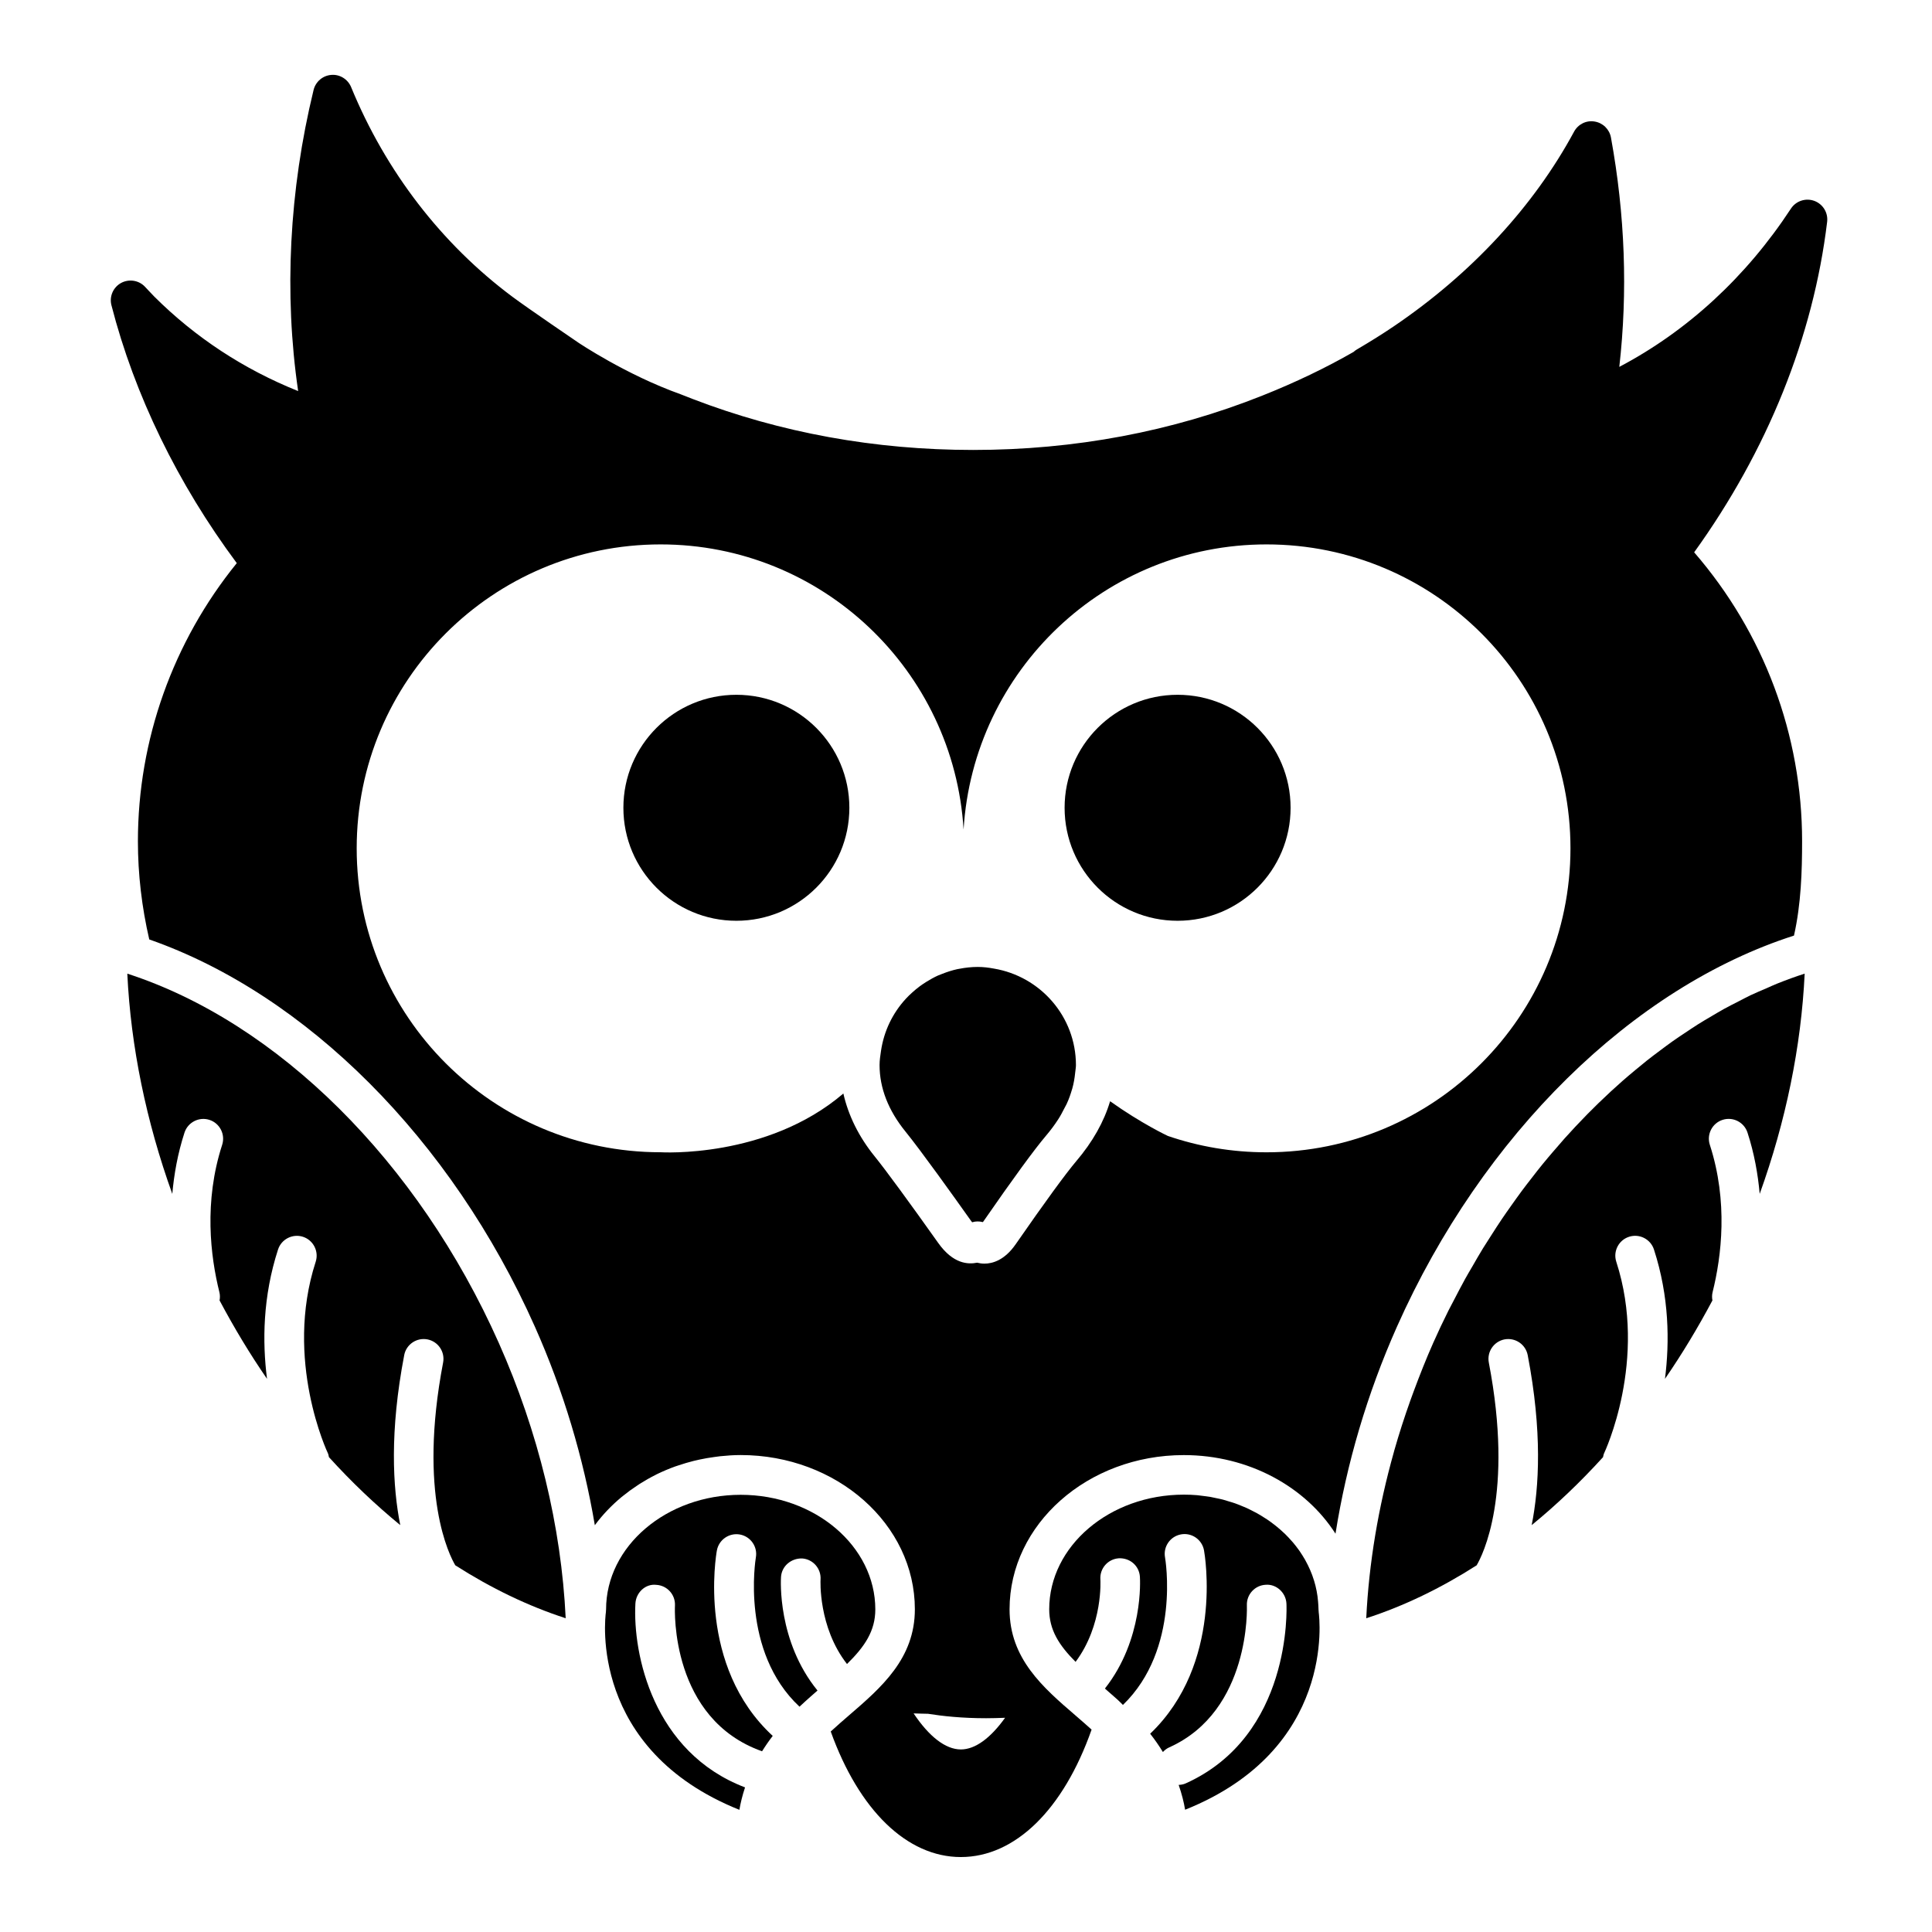
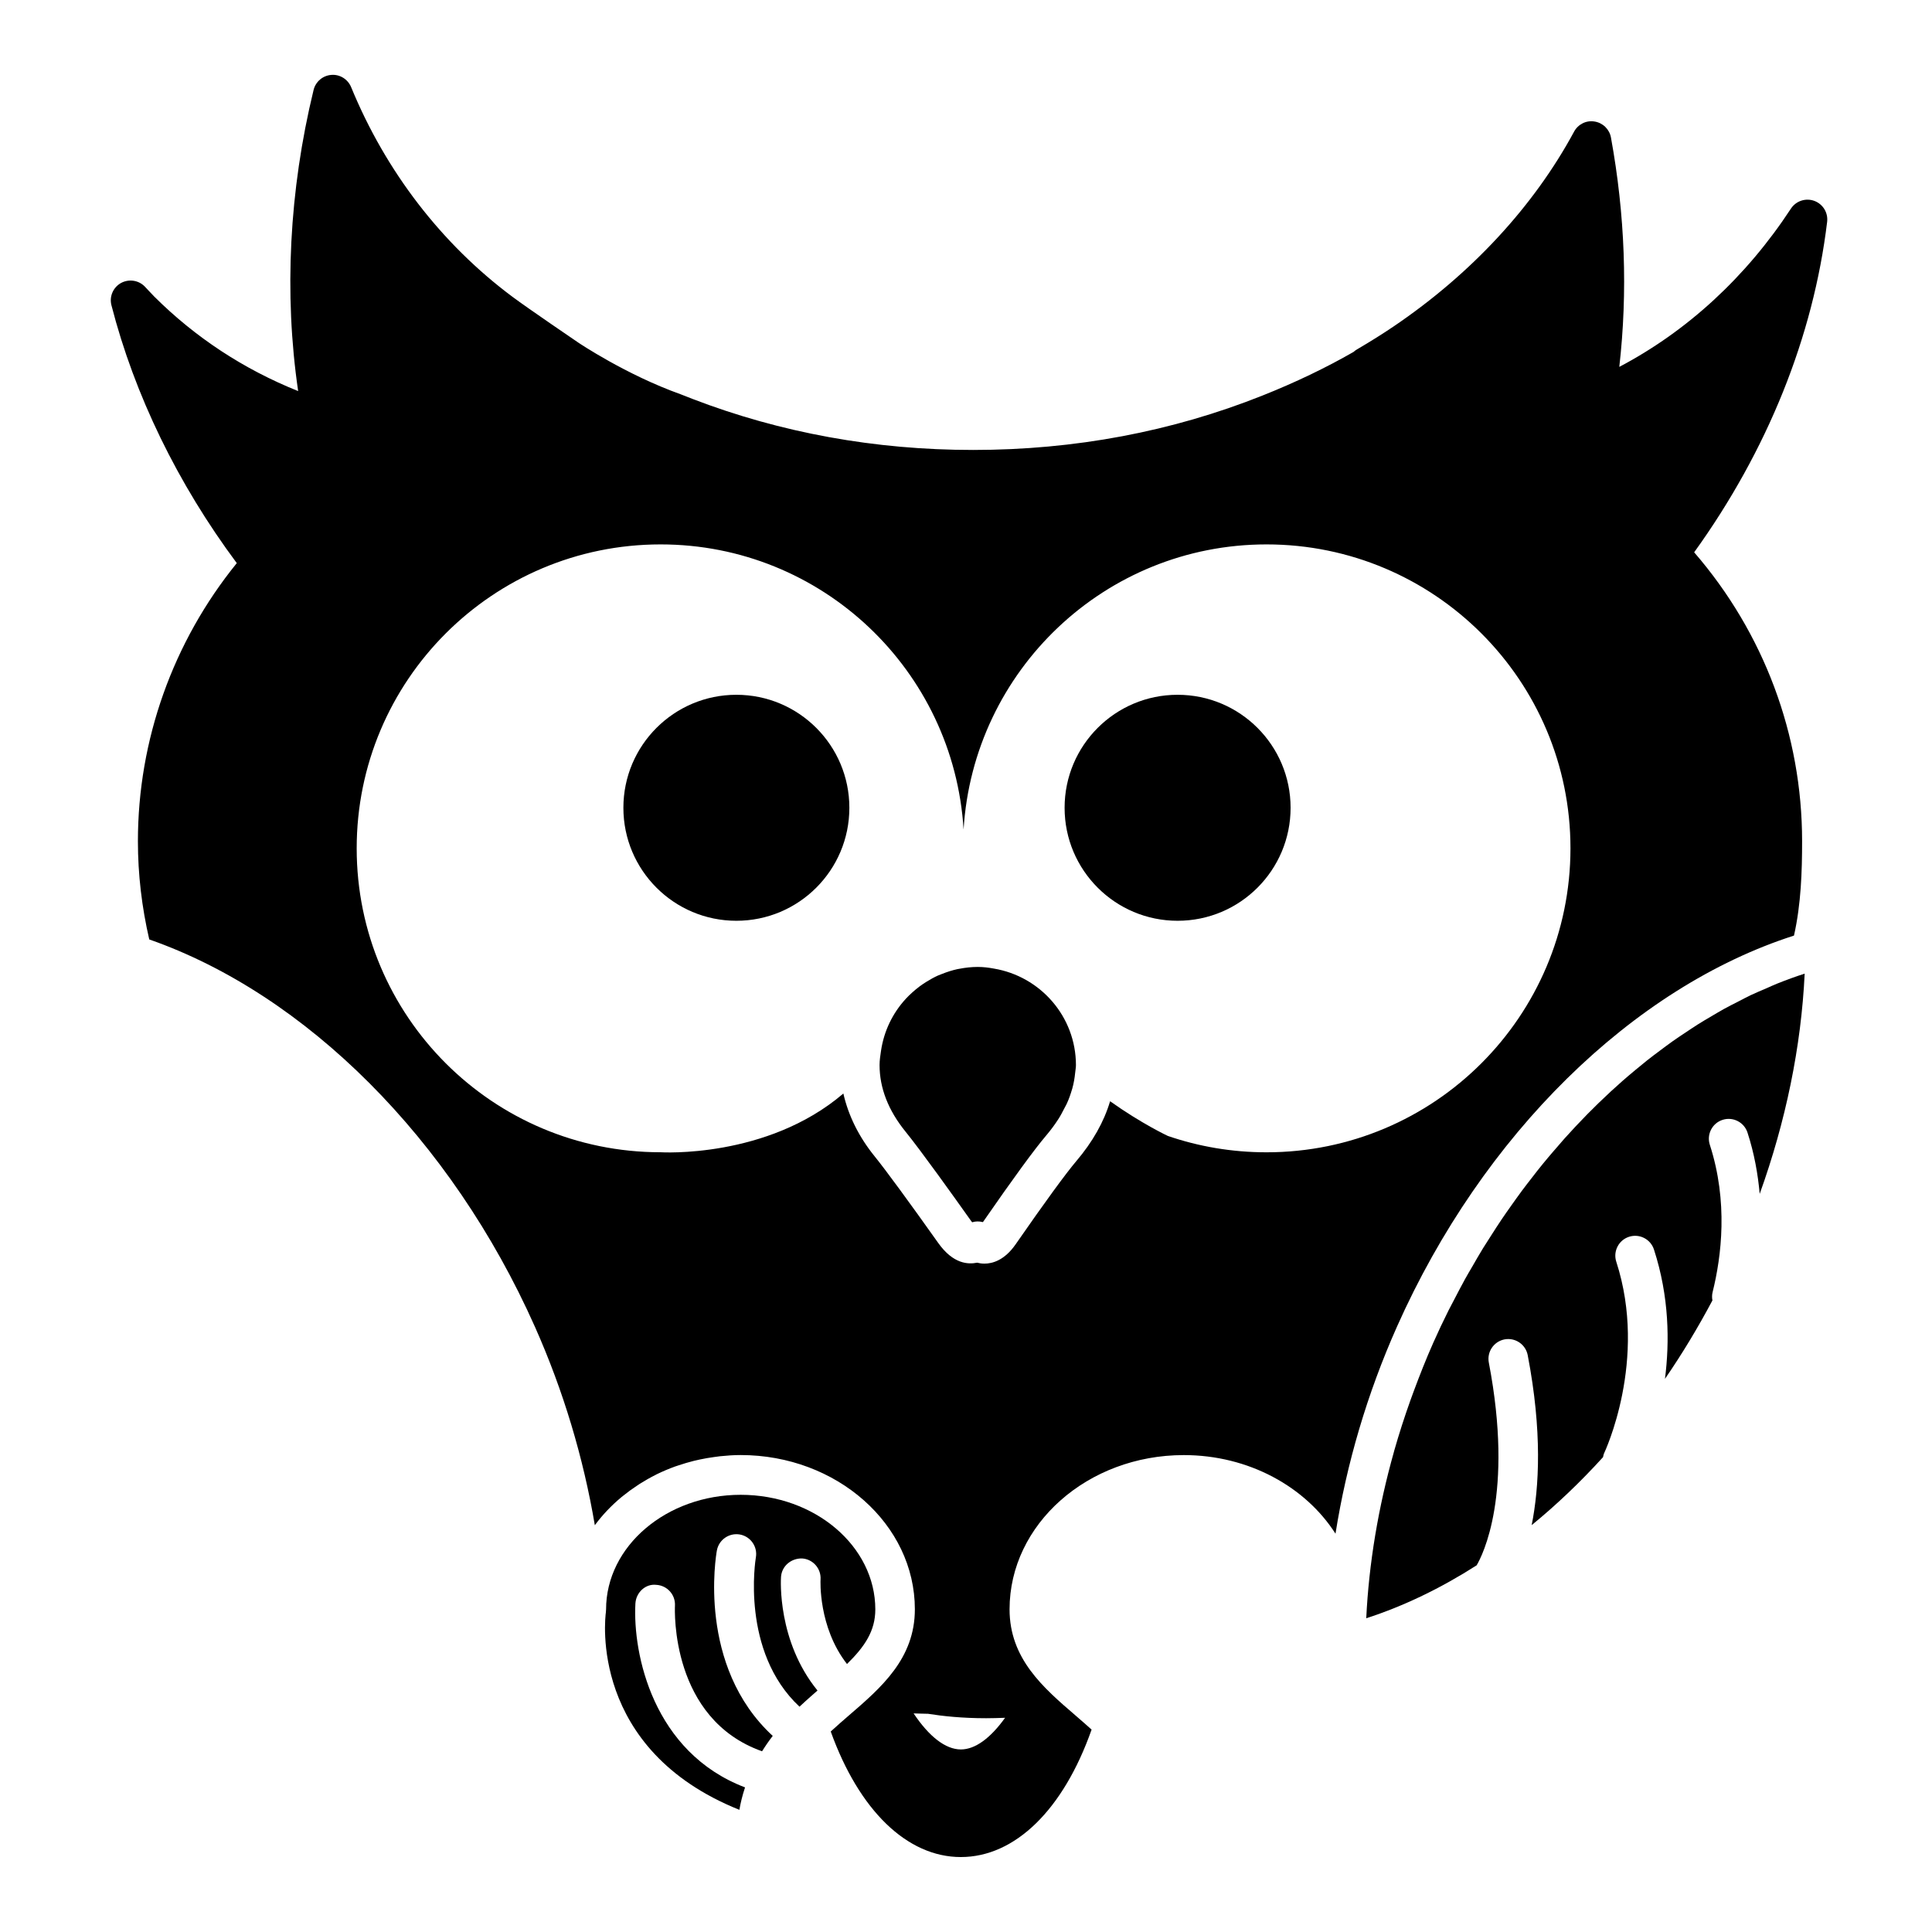
<svg xmlns="http://www.w3.org/2000/svg" fill="#000000" width="800px" height="800px" version="1.1" viewBox="144 144 512 512">
  <g>
    <path d="m628.21 202.79c0.293-2.418-1.117-4.719-3.41-5.559-2.289-0.828-4.848 0.012-6.188 2.059-11.875 18.117-27.473 32.465-45.48 41.934 2.262-19.883 1.527-40.277-2.211-60.777-0.398-2.188-2.141-3.891-4.34-4.242-2.203-0.379-4.383 0.723-5.441 2.691-10.699 19.816-27.223 37.656-47.773 51.582-2.906 1.969-6.109 3.977-9.789 6.137-0.32 0.184-0.605 0.398-0.867 0.645-7.344 4.215-15.449 8.102-24.125 11.555-23.992 9.574-49.805 14.426-76.699 14.426-26.02 0-51.07-4.559-74.434-13.551l-3.09-1.211c-14.441-5.152-27.027-13.633-27.148-13.715-0.133-0.09-13.23-8.996-17.383-12.09-18.805-14.012-33.598-33.234-42.781-55.586-0.867-2.098-3-3.434-5.246-3.238-2.266 0.168-4.16 1.785-4.703 3.992-6.477 26.629-7.863 54.023-4.09 79.797-14.441-5.793-27.238-14.195-38.125-25.039-0.531-0.531-1.035-1.074-1.539-1.621l-0.934-0.996c-1.637-1.73-4.25-2.125-6.344-0.988-2.09 1.16-3.137 3.586-2.539 5.898 6.113 23.77 17.566 47.312 33.219 68.34-16.93 20.871-26.203 46.879-26.203 73.707 0 8.781 1.035 17.488 3.008 26.02 41.547 14.527 80.062 52.906 102.21 102.66 7.574 17.016 12.867 34.801 15.871 52.578 2.016-2.734 4.394-5.227 7.07-7.457 0.164-0.133 0.336-0.27 0.504-0.395 1.145-0.93 2.34-1.801 3.59-2.617 0.25-0.168 0.5-0.336 0.754-0.504 1.379-0.871 2.801-1.68 4.281-2.418 0.066-0.031 0.125-0.074 0.188-0.105 1.57-0.766 3.195-1.453 4.875-2.062 0.316-0.109 0.641-0.199 0.957-0.316 1.312-0.441 2.641-0.836 4.004-1.176 0.531-0.133 1.059-0.246 1.602-0.363 1.242-0.27 2.508-0.484 3.789-0.656 0.531-0.074 1.051-0.156 1.586-0.211 1.789-0.184 3.602-0.316 5.441-0.316 25.465 0 46.172 18.332 46.172 40.871 0 13.066-8.887 20.734-17.477 28.133-1.594 1.375-3.211 2.781-4.797 4.242-0.004 0.004-0.012 0.012-0.02 0.016 7.496 20.887 20.238 33.273 34.473 33.273 14.391 0 27.195-12.574 34.656-33.777-1.41-1.27-2.84-2.516-4.262-3.742-8.598-7.398-17.477-15.066-17.477-28.133 0-22.539 20.707-40.871 46.172-40.871 17.234 0 32.266 8.414 40.203 20.828 2.93-18.516 8.383-37.086 16.273-54.82 22.684-50.973 62.535-89.988 105.23-103.68 1.895-8.418 2.152-17.129 2.152-25.012 0-28.191-10.133-55.215-28.605-76.562 19.426-26.961 31.578-57.156 35.238-87.57zm-229.57 404.83c-4.066 0-8.434-3.422-12.523-9.551 1.27 0.059 2.547 0.062 3.82 0.102 3.805 0.609 8.98 1.176 15.398 1.176 1.621 0 3.301-0.051 5.023-0.117-3.852 5.379-7.914 8.391-11.719 8.391zm80.996-158.25c-9.152 0-17.949-1.523-26.145-4.336 0 0-6.938-3.238-15.305-9.195-1.621 5.441-4.613 10.766-8.98 15.895-2.797 3.301-8.344 10.906-16.031 21.988-2.949 4.262-6.144 5.152-8.301 5.152-0.645 0-1.289-0.09-1.926-0.25-2.398 0.488-6.34 0.336-10.277-5.184-7.836-11.043-13.98-19.414-16.855-22.965-4.215-5.195-7-10.863-8.316-16.684-20.289 17.344-48.43 15.566-48.43 15.566-44.48 0-80.543-36.043-80.543-80.543 0-44.465 36.059-80.543 80.543-80.543 42.805 0 77.707 33.43 80.289 75.566 2.582-42.137 37.492-75.566 80.285-75.566 44.488 0 80.547 36.074 80.547 80.543-0.023 44.512-36.082 80.555-80.555 80.555z" />
    <path d="m407.37 400.68c-1.387-0.262-2.797-0.43-4.262-0.43-1.668 0-3.289 0.184-4.871 0.492-0.172 0.031-0.348 0.051-0.52 0.09-1.379 0.301-2.703 0.73-3.988 1.238-0.383 0.148-0.766 0.285-1.141 0.445-1.055 0.477-2.062 1.043-3.039 1.648-0.613 0.379-1.207 0.777-1.789 1.203-0.715 0.539-1.402 1.098-2.059 1.699-0.578 0.523-1.133 1.055-1.664 1.637v0.004c-3.453 3.754-5.777 8.484-6.559 13.766-0.184 1.238-0.383 2.488-0.383 3.785 0 6.078 2.309 12.008 6.871 17.629 4.129 5.09 12.586 16.91 17.266 23.508 0.148 0.203 0.285 0.371 0.398 0.523 0.918-0.289 1.898-0.293 2.844-0.043 0.031-0.031 0.051-0.066 0.082-0.105 7.981-11.531 13.598-19.207 16.668-22.82 1.219-1.438 2.289-2.883 3.207-4.305 0.656-1.004 1.16-2.012 1.68-3.012 0.184-0.367 0.418-0.75 0.586-1.117 0.586-1.266 1.027-2.539 1.402-3.824 0.02-0.078 0.051-0.148 0.074-0.227 0.379-1.359 0.613-2.731 0.75-4.098 0.062-0.707 0.215-1.41 0.215-2.109-0.016-12.891-9.457-23.527-21.77-25.578z" />
    <path d="m569.09 529.16c0.109-0.234 11.699-24.703 3.242-50.789-0.891-2.75 0.621-5.719 3.379-6.613 2.762-0.891 5.711 0.621 6.606 3.375 4.047 12.484 4.172 24.434 2.918 34.273 4.527-6.57 8.719-13.531 12.574-20.777-0.133-0.719-0.137-1.453 0.051-2.211 2.356-9.477 4.152-23.941-0.738-39.031-0.891-2.754 0.613-5.719 3.375-6.613 2.746-0.891 5.715 0.613 6.606 3.375 1.812 5.566 2.762 11.012 3.234 16.238 6.906-19.176 11-39.008 11.918-58.367-2.418 0.781-4.84 1.664-7.238 2.625-0.012 0-0.02 0.012-0.031 0.012-0.938 0.371-1.863 0.812-2.797 1.219-1.441 0.621-2.898 1.219-4.324 1.895-1.074 0.52-2.129 1.086-3.195 1.637-1.285 0.656-2.57 1.289-3.84 1.996-1.098 0.605-2.172 1.266-3.269 1.906-1.219 0.723-2.449 1.422-3.656 2.195-1.09 0.688-2.168 1.422-3.25 2.144-1.191 0.781-2.383 1.578-3.559 2.414-1.086 0.766-2.141 1.57-3.207 2.367-1.16 0.859-2.305 1.73-3.453 2.633-1.055 0.84-2.09 1.699-3.137 2.57-1.129 0.945-2.258 1.891-3.375 2.871-1.023 0.902-2.035 1.828-3.043 2.746-1.098 1.02-2.195 2.051-3.281 3.106-0.988 0.965-1.969 1.93-2.945 2.922-1.074 1.098-2.141 2.211-3.195 3.336-0.945 1.008-1.879 2.031-2.816 3.07-1.043 1.18-2.078 2.367-3.106 3.578-0.902 1.055-1.801 2.109-2.684 3.195-1.02 1.25-2.019 2.519-3.008 3.816-0.859 1.098-1.711 2.195-2.539 3.312-0.992 1.344-1.969 2.719-2.934 4.082-0.789 1.125-1.586 2.231-2.348 3.371-0.988 1.449-1.926 2.938-2.883 4.426-0.715 1.117-1.438 2.227-2.141 3.359-0.973 1.59-1.895 3.203-2.828 4.824-0.637 1.086-1.273 2.156-1.883 3.258-1.004 1.812-1.957 3.664-2.922 5.519-0.492 0.957-1.008 1.883-1.492 2.852-1.422 2.84-2.777 5.711-4.074 8.633-1.883 4.246-3.574 8.539-5.176 12.852-0.293 0.797-0.586 1.594-0.871 2.387-1.57 4.398-2.996 8.82-4.262 13.262-0.043 0.137-0.078 0.277-0.109 0.414-4.121 14.625-6.613 29.457-7.316 44.031 9.98-3.227 19.797-7.981 29.258-14.031 1.484-2.516 9.926-18.766 3.227-53.719-0.547-2.852 1.312-5.594 4.16-6.152 2.859-0.531 5.594 1.324 6.144 4.172 3.879 20.242 3.059 34.984 1.051 45.051 6.582-5.383 12.914-11.41 18.91-18.016 0.102-0.332 0.105-0.668 0.273-1z" />
-     <path d="m251.12 503.11c0.547-2.84 3.301-4.695 6.141-4.16 2.844 0.547 4.711 3.289 4.168 6.141-6.707 35.004 1.758 51.254 3.227 53.73 9.457 6.047 19.277 10.797 29.258 14.031-1.16-24.312-7.238-49.383-17.723-72.953-21.426-48.152-58.695-84.996-98.453-97.871 0.922 19.359 5.023 39.191 11.922 58.367 0.469-5.223 1.426-10.664 3.234-16.238 0.891-2.75 3.867-4.262 6.606-3.379 2.754 0.891 4.266 3.852 3.375 6.617-4.891 15.09-3.102 29.551-0.738 39.031 0.188 0.75 0.184 1.492 0.051 2.203 3.852 7.246 8.039 14.207 12.574 20.777-1.258-9.84-1.129-21.777 2.918-34.266 0.891-2.75 3.856-4.262 6.606-3.379 2.754 0.898 4.266 3.852 3.375 6.617-8.453 26.086 3.133 50.543 3.25 50.789 0.156 0.324 0.168 0.656 0.258 0.988 5.988 6.606 12.324 12.621 18.902 18.016-2.008-10.082-2.832-24.809 1.051-45.062z" />
    <path d="m312.39 568.95c0.156-2.891 2.641-5.289 5.527-4.949 2.891 0.152 5.106 2.617 4.953 5.512-0.062 1.281-1.129 30.02 23.086 38.594 0.836-1.344 1.762-2.699 2.824-4.074-20.07-18.516-15.039-47.82-14.801-49.141 0.52-2.852 3.254-4.734 6.098-4.234 2.852 0.523 4.746 3.242 4.231 6.098-0.082 0.488-4.09 24.902 11.57 39.535 0.934-0.883 1.875-1.73 2.816-2.566 0.656-0.578 1.301-1.145 1.953-1.715-10.664-13.098-9.723-29.367-9.668-30.125 0.203-2.898 2.715-4.961 5.602-4.879 2.883 0.199 5.062 2.699 4.875 5.574-0.012 0.141-0.652 12.586 7.008 22.402 4.738-4.648 7.504-8.801 7.504-14.469 0-16.746-16.008-30.375-35.676-30.375-19.668 0-35.676 13.629-35.676 30.375 0 0.25-0.016 0.508-0.051 0.762-0.215 1.527-4.508 36.348 35.383 52.348 0.293-1.762 0.781-3.785 1.496-5.945-24.371-9.289-29.777-35.352-29.055-48.727z" />
-     <path d="m493.47 571.25c-0.031-0.234-0.051-0.5-0.051-0.738 0-0.66-0.066-1.312-0.109-1.961v-0.027c-0.074-0.977-0.203-1.926-0.383-2.871-0.004-0.02-0.004-0.043-0.012-0.051-0.18-0.949-0.41-1.863-0.691-2.777-0.012-0.02-0.02-0.051-0.031-0.082-0.277-0.898-0.598-1.777-0.977-2.641-0.016-0.043-0.031-0.078-0.051-0.117-0.367-0.836-0.766-1.652-1.219-2.461-0.043-0.074-0.078-0.133-0.109-0.203-0.441-0.766-0.922-1.527-1.422-2.266-0.066-0.094-0.133-0.18-0.195-0.27-0.508-0.707-1.035-1.395-1.605-2.062-0.102-0.109-0.199-0.227-0.305-0.336-0.547-0.625-1.117-1.238-1.723-1.836-0.148-0.133-0.301-0.277-0.445-0.41-0.582-0.547-1.188-1.086-1.812-1.59-0.203-0.172-0.418-0.324-0.625-0.492-0.598-0.461-1.203-0.918-1.844-1.348-0.273-0.184-0.555-0.352-0.836-0.531-0.605-0.383-1.203-0.766-1.836-1.117-0.336-0.195-0.699-0.355-1.051-0.547-0.598-0.309-1.191-0.621-1.812-0.898-0.414-0.188-0.844-0.348-1.27-0.531-0.582-0.234-1.164-0.484-1.762-0.691-0.5-0.18-1.012-0.324-1.527-0.477-0.551-0.164-1.098-0.348-1.668-0.504-0.594-0.152-1.203-0.277-1.816-0.398-0.508-0.105-1.004-0.23-1.523-0.32-0.738-0.125-1.492-0.203-2.246-0.301-0.41-0.047-0.805-0.109-1.211-0.152-1.176-0.102-2.367-0.148-3.574-0.148-19.676 0-35.676 13.629-35.676 30.375 0 5.453 2.57 9.508 6.992 13.938 7.301-9.762 6.582-21.723 6.57-21.852-0.199-2.891 1.977-5.391 4.871-5.594 2.984-0.137 5.398 1.984 5.602 4.875 0.051 0.754 0.98 16.637-9.273 29.645 1.105 0.961 2.203 1.914 3.32 2.918 0.492 0.445 0.977 0.961 1.457 1.422 15.32-14.793 11.211-38.836 11.156-39.094-0.52-2.856 1.375-5.582 4.234-6.102 2.84-0.52 5.578 1.379 6.098 4.231 0.234 1.309 5.133 30.055-14.27 48.598 1.297 1.637 2.398 3.258 3.375 4.848 0.473-0.516 1.043-0.957 1.723-1.254 21.605-9.723 20.539-37.293 20.531-37.574-0.133-2.898 2.098-5.359 5-5.496 2.801-0.234 5.352 2.094 5.484 4.992 0.074 1.422 1.332 35.031-26.703 47.648-0.605 0.277-1.238 0.367-1.859 0.398 0.836 2.41 1.391 4.644 1.707 6.582 39.918-15.977 35.617-50.801 35.402-52.348z" />
    <path d="m369.09 358.07c0 16.539-13.406 29.945-29.945 29.945-16.535 0-29.941-13.406-29.941-29.945 0-16.539 13.406-29.945 29.941-29.945 16.539 0 29.945 13.406 29.945 29.945" />
    <path d="m486.02 358.07c0 16.539-13.406 29.945-29.945 29.945s-29.945-13.406-29.945-29.945c0-16.539 13.406-29.945 29.945-29.945s29.945 13.406 29.945 29.945" />
  </g>
</svg>